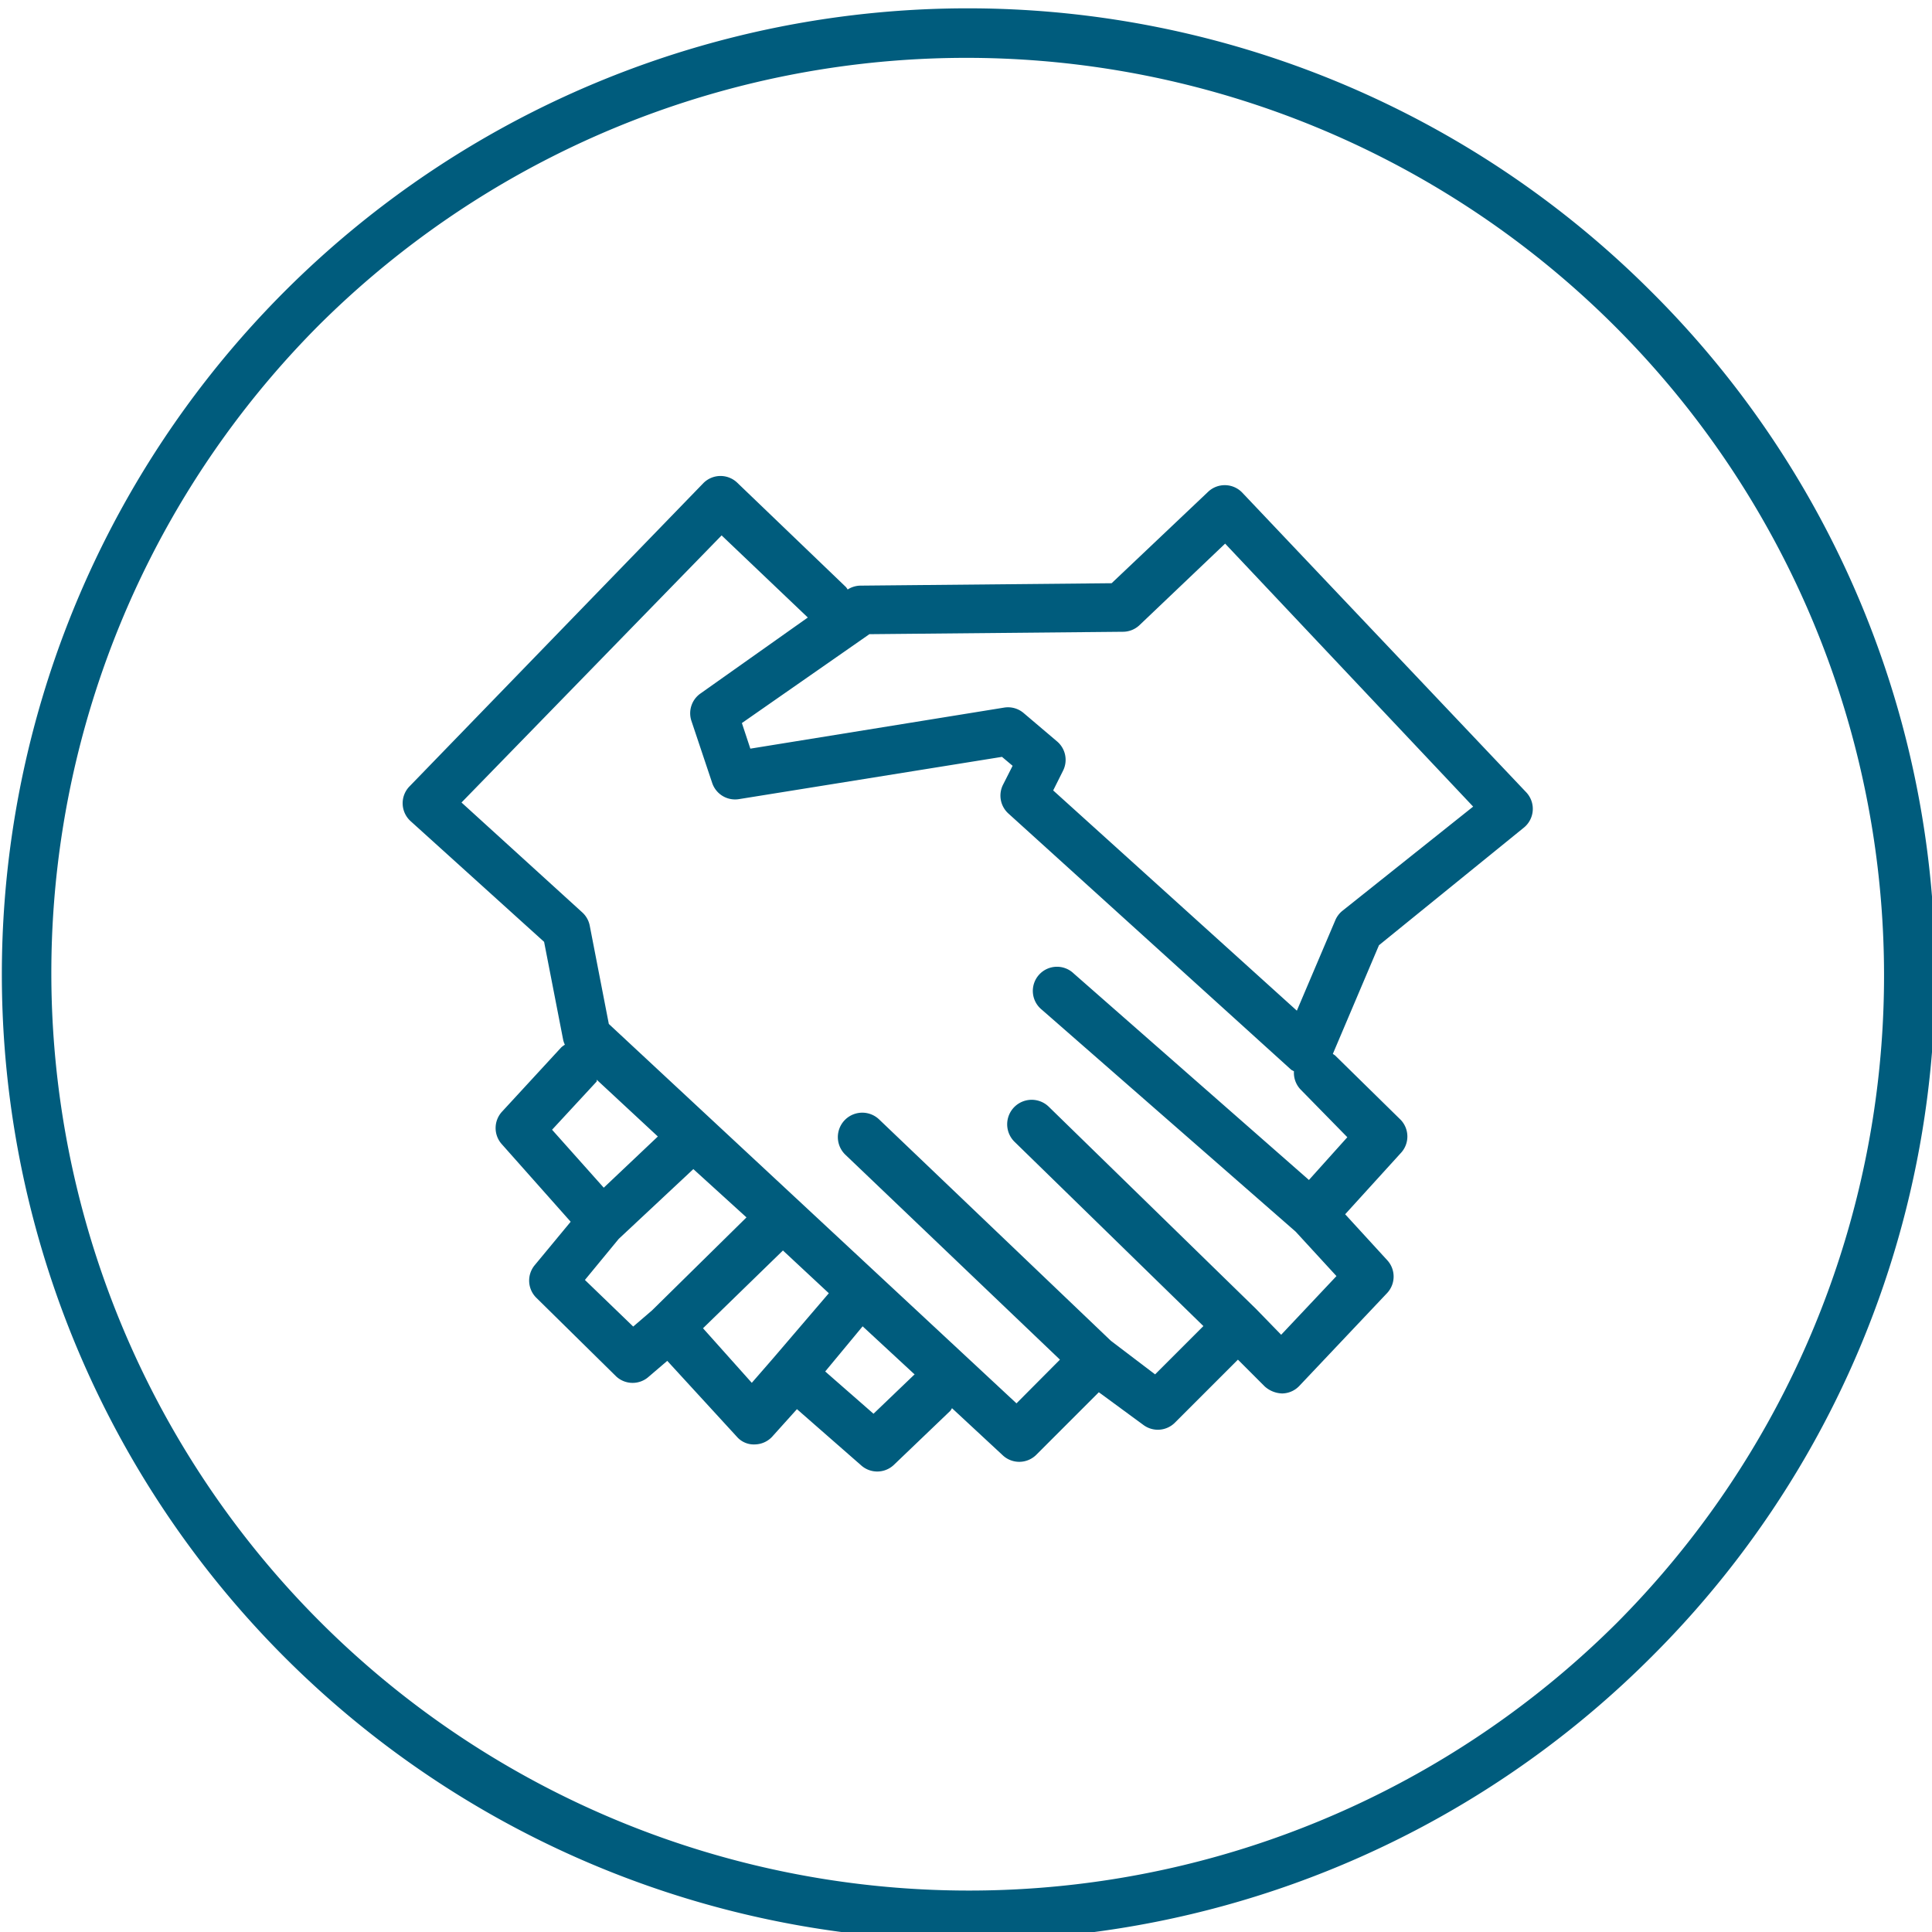
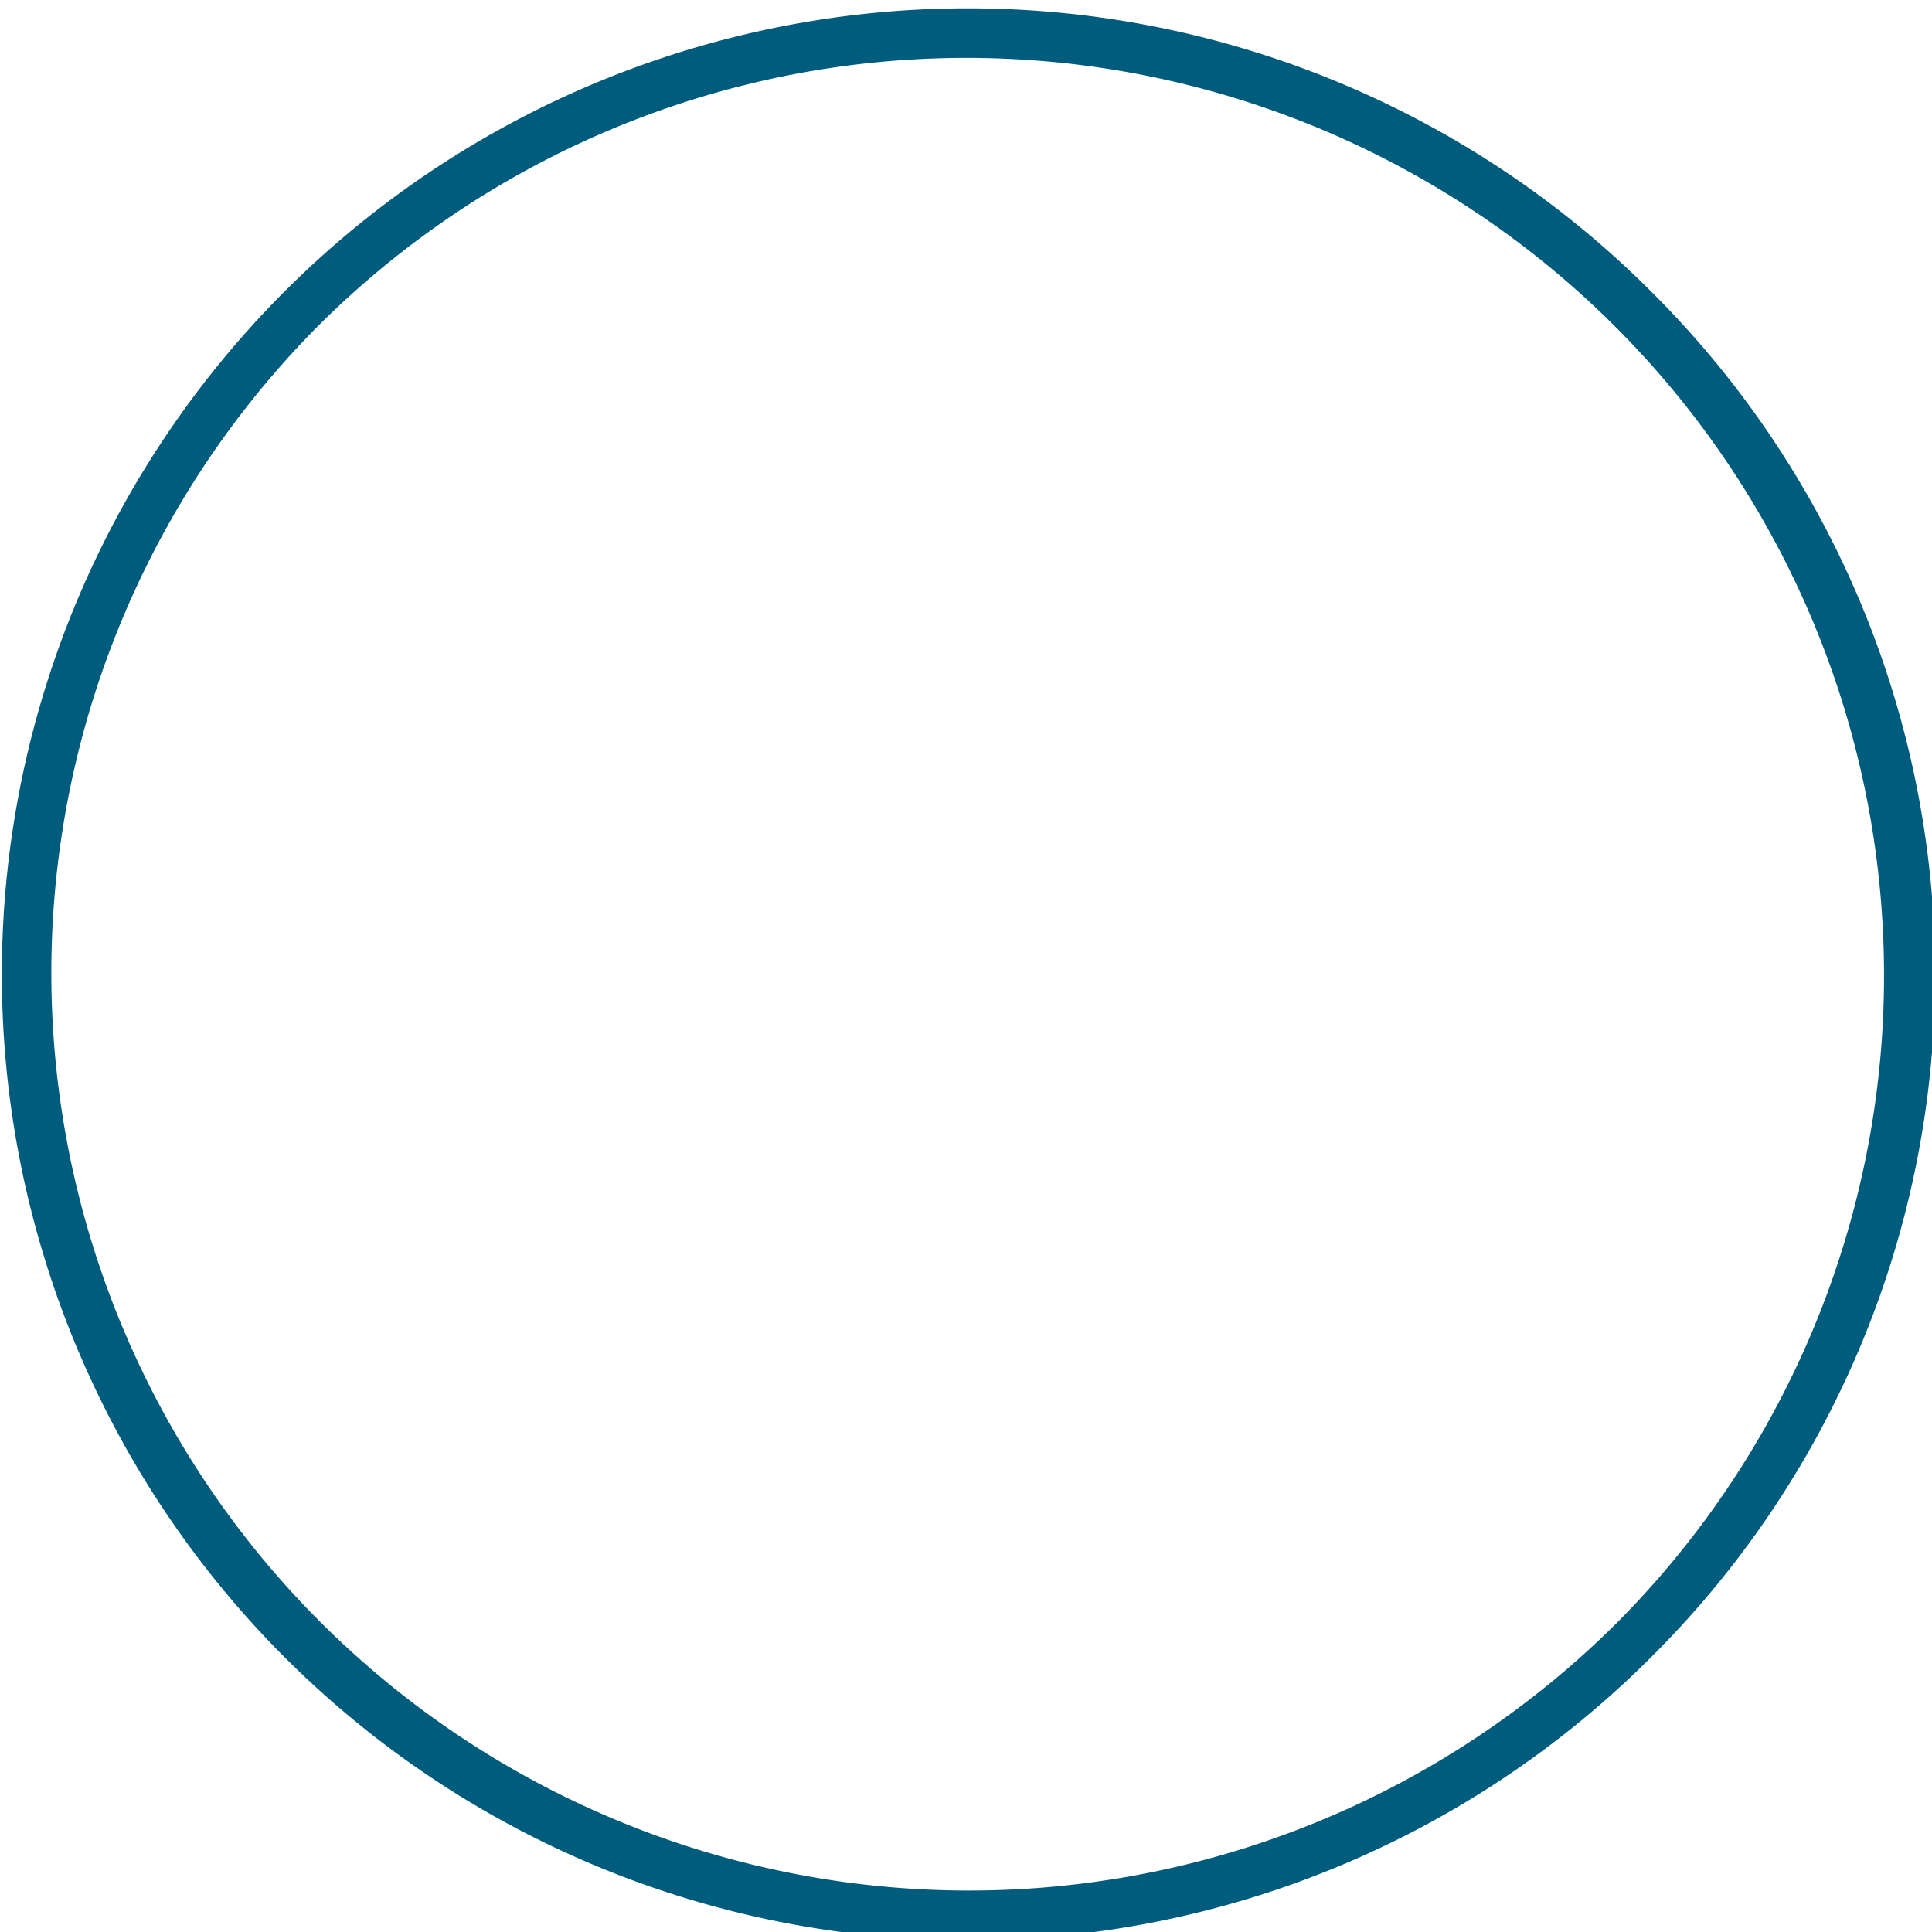
<svg xmlns="http://www.w3.org/2000/svg" id="arbeitsfläche" viewBox="0 0 80 80">
  <defs>
    <style>.cls-1{fill:#005c7d;}</style>
  </defs>
  <title>ico-vertrauen 80px </title>
  <path class="cls-1" d="M68.36,12.06a40,40,0,1,0,0,56.57A39.87,39.87,0,0,0,68.36,12.06ZM66.94,67.21A38,38,0,0,1,13.2,13.47,38,38,0,0,1,66.94,67.21Z" />
-   <path class="cls-1" d="M51.44,20.4a1,1,0,0,0-.7-.31,1,1,0,0,0-.71.27l-4,3.79-10.41.1a1,1,0,0,0-.52.16.94.94,0,0,0-.07-.1L30.54,20a1,1,0,0,0-1.41,0L16.94,32.58A1,1,0,0,0,17,34l5.53,5,.79,4.06a1,1,0,0,0,.07.2,1,1,0,0,0-.15.11l-2.46,2.67a1,1,0,0,0,0,1.34l2.85,3.21-1.49,1.8a1,1,0,0,0,.08,1.36L25.52,57a1,1,0,0,0,1.35,0l.76-.65,2.88,3.14a.93.93,0,0,0,.76.32,1,1,0,0,0,.74-.36L33,58.35l2.65,2.32a1,1,0,0,0,1.35,0l2.35-2.25a.94.94,0,0,0,.07-.11l2.09,1.94a1,1,0,0,0,1.39,0l2.6-2.6L47.34,59a1,1,0,0,0,1.31-.09l2.61-2.61,1.11,1.11a1.13,1.13,0,0,0,.72.29,1,1,0,0,0,.71-.31l3.64-3.85a1,1,0,0,0,0-1.36l-1.74-1.9L58,47.75a1,1,0,0,0,0-1.38L55.28,43.7l-.09-.06,1.91-4.5,6-4.87a1,1,0,0,0,.1-1.46ZM22.86,46.78l1.85-2s0,0,0-.07l2.53,2.35L25,49.18ZM27,54.26l-.78.67-2-1.93,1.4-1.7,3.09-2.89,2.2,2Zm5,2h0l-.87,1L29.11,55l3.31-3.22,1.9,1.77Zm5.86.66-1.69,1.62-2-1.75,1.55-1.87,2.16,2Zm17.93-9.83-1.59,1.77-9.74-8.55a1,1,0,1,0-1.32,1.5L53.65,51l1.69,1.84-2.29,2.43L52,54.19h0l-8.56-8.35A1,1,0,1,0,42,47.27l7.83,7.64-2,2L46,55.52l-9.59-9.16A1,1,0,0,0,35,47.81l8.89,8.49-1.8,1.81L25.21,42.4l-.79-4.07a1,1,0,0,0-.31-.55l-5-4.55L29.88,22.17l3.57,3.4L29,28.72a1,1,0,0,0-.37,1.13l.86,2.57a1,1,0,0,0,1.11.67l10.89-1.75.44.37-.4.79a1,1,0,0,0,.23,1.19L53.47,44.3l.11.06a1,1,0,0,0,.28.76Zm-.21-9.37a1,1,0,0,0-.29.39l-1.59,3.74L43.61,32.73l.41-.82a1,1,0,0,0-.25-1.21l-1.39-1.18a1,1,0,0,0-.8-.22L31.07,31l-.35-1.06L36,26.26l10.5-.1a1,1,0,0,0,.68-.27l3.55-3.38L61,33.4Z" />
</svg>